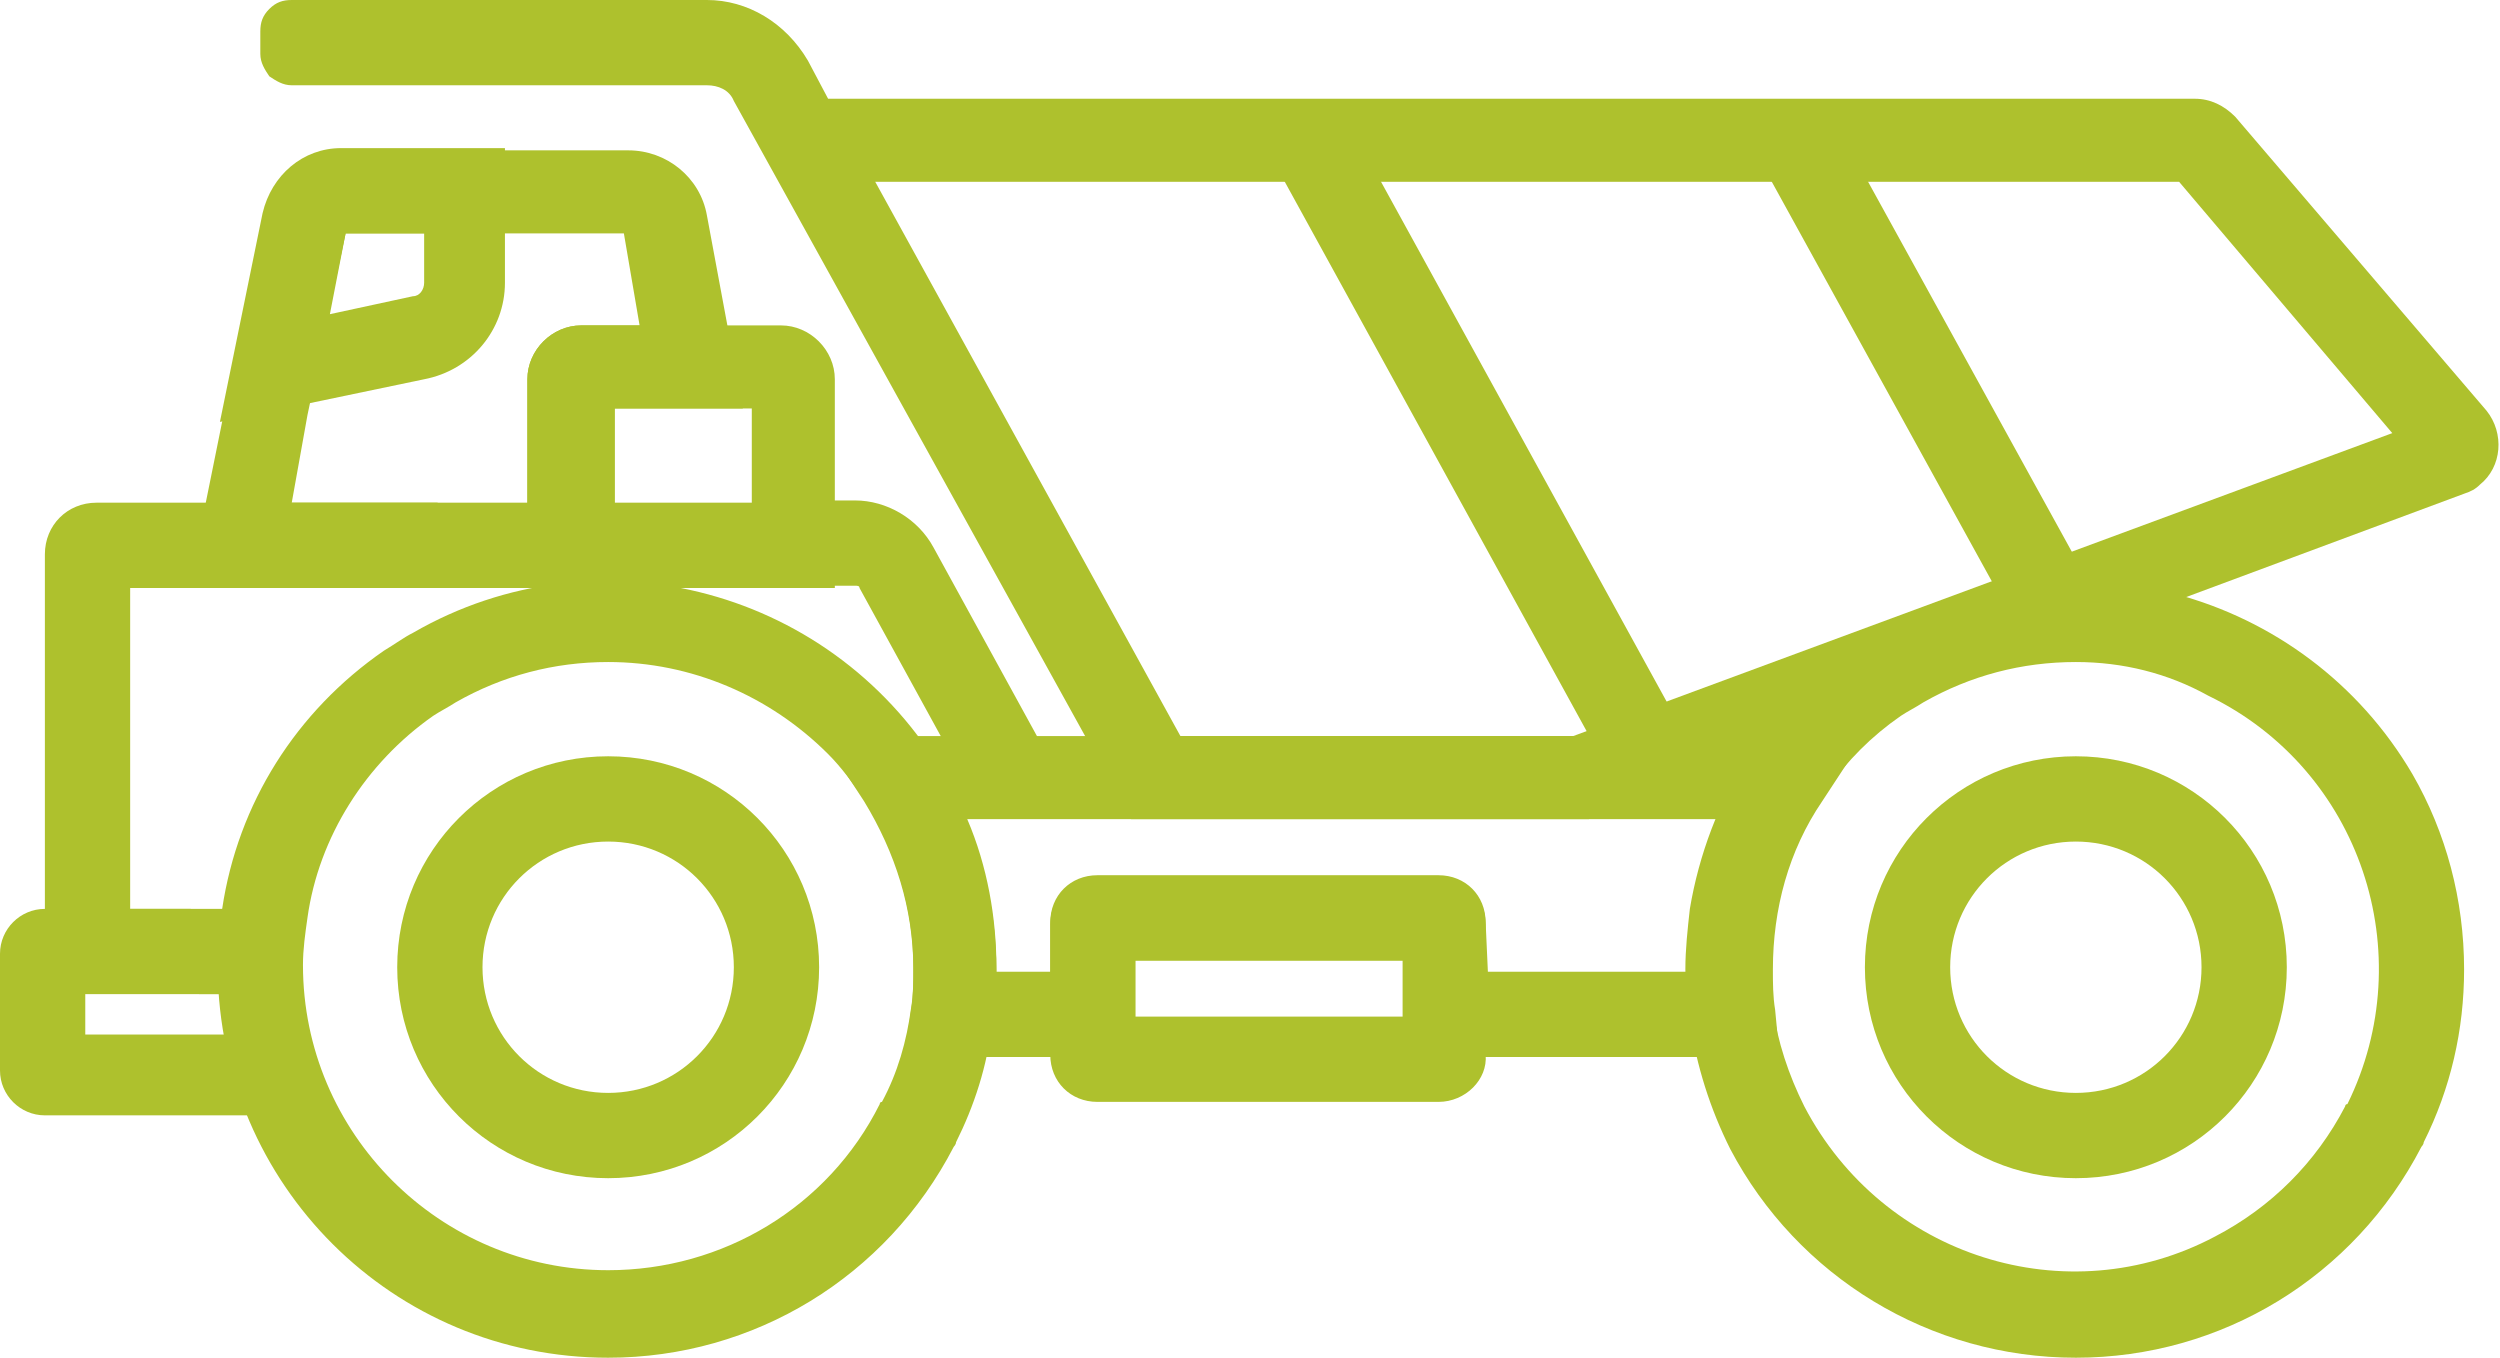
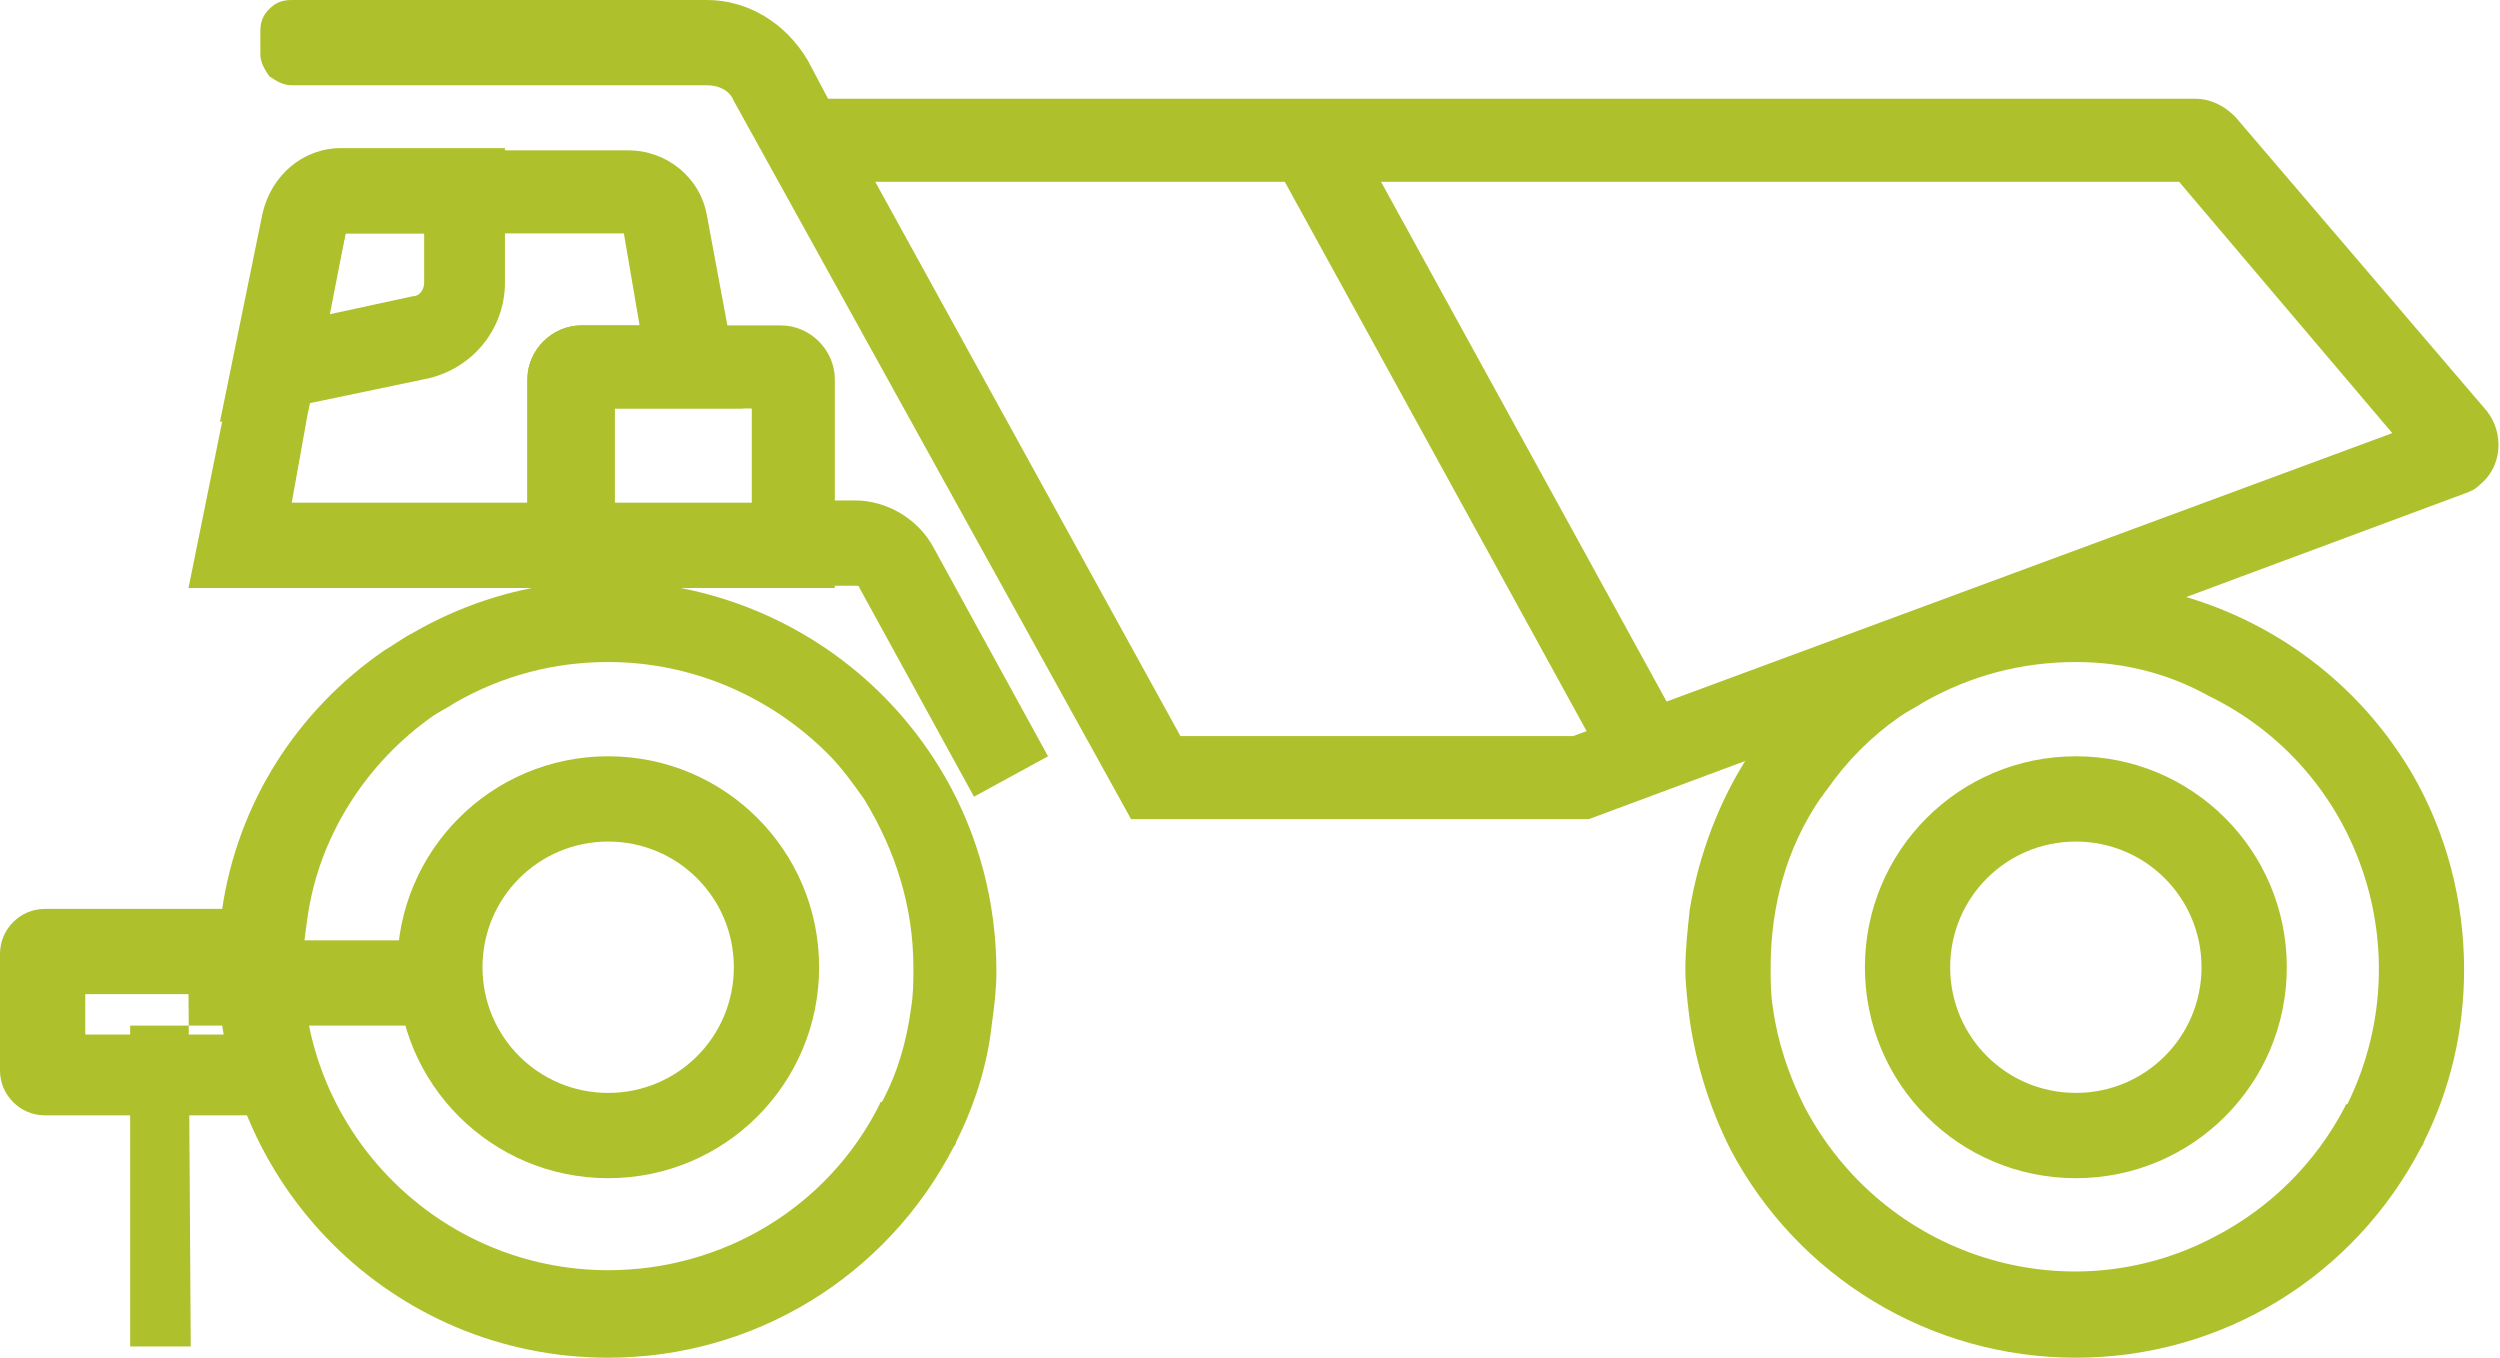
<svg xmlns="http://www.w3.org/2000/svg" version="1.1" id="Layer_1" x="0px" y="0px" viewBox="0 0 111.4 60.5" style="enable-background:new 0 0 111.4 60.5;" xml:space="preserve">
  <style type="text/css"> .st0{fill:#AEC12D;} </style>
  <g id="Group_381" transform="translate(-2342.756 -8206.999)">
    <g id="noun-mining-truck-4530173" transform="translate(2342.756 8206.999)">
      <path id="Path_258" class="st0" d="M56.7,7.1L60,5.3L75,32.6l-3.3,1.8L56.7,7.1z" />
-       <path id="Path_259" class="st0" d="M78.4,7.1l3.3-1.8L93.1,26l-3.3,1.8L78.4,7.1z" />
      <path id="Path_260" class="st0" d="M43.4,35.5l-5.1-9.3c0-0.1-0.1-0.1-0.2-0.1h-2.9v-3.8h2.9c1.4,0,2.8,0.8,3.5,2.1l5.1,9.3 L43.4,35.5z" />
      <path id="Path_263" class="st0" d="M70.8,36.5H50.4l-17.7-32c-0.2-0.5-0.7-0.7-1.2-0.7H13c-0.4,0-0.7-0.2-1-0.4 c-0.2-0.3-0.4-0.6-0.4-1v-1c0-0.4,0.1-0.7,0.4-1C12.3,0.1,12.6,0,13,0h18.5C33.3,0,35,1,36,2.7l0.9,1.7h60.9 c0.7,0,1.3,0.3,1.8,0.8l11.2,13.1c0.8,1,0.7,2.5-0.3,3.3c-0.2,0.2-0.4,0.3-0.7,0.4L70.8,36.5z M52.6,32.8h17.5l36.5-13.5L97.1,8.1 H39L52.6,32.8z" />
      <path id="Path_264" class="st0" d="M37.2,26.2H23.5v-9.3c0-1.3,1.1-2.4,2.4-2.4h8.9c1.3,0,2.4,1.1,2.4,2.4c0,0,0,0,0,0L37.2,26.2z M27.3,22.4h6.2v-4.2h-6.2V22.4z" />
      <path id="Path_265" class="st0" d="M27.3,26.2H8.4l1.7-8.4l1.7-8.2c0.4-1.7,1.8-2.9,3.5-2.9h12.7c1.7,0,3.2,1.2,3.5,2.9l1.6,8.6 h-5.7V26.2z M13,22.4h10.5v-5.5c0-1.3,1.1-2.4,2.4-2.4h2.6l-0.7-4.1H15.4l-1.7,8.1L13,22.4z" />
-       <path id="Path_266" class="st0" d="M8.4,44.2H2V24.7c0-1.3,1-2.3,2.3-2.3h15.2v3.8H5.8v14.3h2.7L8.4,44.2L8.4,44.2z" />
+       <path id="Path_266" class="st0" d="M8.4,44.2H2c0-1.3,1-2.3,2.3-2.3h15.2v3.8H5.8v14.3h2.7L8.4,44.2L8.4,44.2z" />
      <path id="Path_267" class="st0" d="M12.3,49.7H2c-1.1,0-2-0.9-2-2v-5.2c0-1.1,0.9-2,2-2h9.4v3.8H3.8v1.8h8.6L12.3,49.7L12.3,49.7z " />
      <path id="Path_268" class="st0" d="M9.8,18.8l1.9-9.3c0.4-1.7,1.8-2.9,3.5-2.9h7.3v6c0,2.1-1.5,3.9-3.6,4.3L9.8,18.8z M15.4,10.4 L14.7,14l3.7-0.8c0.3,0,0.5-0.3,0.5-0.6v-2.2L15.4,10.4z" />
      <path id="Path_269" class="st0" d="M27.1,60.5c-9.6,0-17.3-7.7-17.4-17.3c0,0,0,0,0,0c0-0.9,0.1-1.8,0.2-2.7 c0.7-4.7,3.3-8.8,7.2-11.5c0.5-0.3,0.9-0.6,1.3-0.8c8.3-4.8,18.9-1.9,23.7,6.4c1.5,2.6,2.3,5.6,2.3,8.7c0,0.8-0.1,1.6-0.2,2.3 c-0.2,1.9-0.8,3.7-1.6,5.3c0,0.1-0.1,0.2-0.1,0.2C39.5,56.9,33.6,60.5,27.1,60.5L27.1,60.5z M27.1,29.5c-2.4,0-4.7,0.6-6.8,1.8 c-0.3,0.2-0.7,0.4-1,0.6c-3,2.1-5.1,5.4-5.6,9c-0.1,0.7-0.2,1.4-0.2,2.1c0,7.5,6.1,13.6,13.6,13.6c5.1,0,9.8-2.8,12.1-7.4 c0,0,0-0.1,0.1-0.1l0,0c0.7-1.3,1.1-2.7,1.3-4.2c0.1-0.6,0.1-1.2,0.1-1.8c0-2.7-0.8-5.2-2.2-7.5c-0.5-0.7-1-1.4-1.6-2 C34.3,31,30.8,29.5,27.1,29.5L27.1,29.5z" />
      <path id="Path_270" class="st0" d="M27.1,52.5c-5.2,0-9.4-4.2-9.4-9.4s4.2-9.4,9.4-9.4c5.2,0,9.4,4.2,9.4,9.4 C36.5,48.3,32.3,52.5,27.1,52.5z M27.1,37.5c-3.1,0-5.6,2.5-5.6,5.6c0,3.1,2.5,5.6,5.6,5.6c3.1,0,5.6-2.5,5.6-5.6l0,0 C32.7,40,30.2,37.5,27.1,37.5L27.1,37.5z" />
      <path id="Path_271" class="st0" d="M92.5,60.5c-6.5,0-12.4-3.6-15.4-9.3c-0.9-1.8-1.5-3.7-1.8-5.7c-0.1-0.8-0.2-1.6-0.2-2.3 c0-0.9,0.1-1.8,0.2-2.7c0.4-2.4,1.3-4.8,2.6-6.8c0.1-0.2,0.2-0.4,0.4-0.5c1.1-1.6,2.6-3,4.2-4.2c0.4-0.3,0.9-0.6,1.3-0.8 c8.3-4.8,18.9-1.9,23.7,6.3c1.5,2.6,2.3,5.6,2.3,8.7c0,2.7-0.6,5.3-1.8,7.7c0,0.1-0.1,0.2-0.1,0.2C104.9,56.9,99,60.5,92.5,60.5 L92.5,60.5z M92.5,29.5c-2.4,0-4.7,0.6-6.8,1.8c-0.3,0.2-0.7,0.4-1,0.6c-1.3,0.9-2.4,2-3.3,3.3c-0.1,0.1-0.2,0.3-0.3,0.4 c-1.5,2.2-2.2,4.8-2.2,7.5c0,0.6,0,1.2,0.1,1.8c0.2,1.5,0.7,3,1.4,4.4c3.5,6.7,11.7,9.3,18.3,5.8c2.5-1.3,4.5-3.3,5.8-5.8 c0,0,0-0.1,0.1-0.1l0,0c3.3-6.7,0.6-14.9-6.2-18.2C96.6,30,94.6,29.5,92.5,29.5L92.5,29.5z" />
      <path id="Path_272" class="st0" d="M92.5,52.5c-5.2,0-9.4-4.2-9.4-9.4c0-5.2,4.2-9.4,9.4-9.4c5.2,0,9.4,4.2,9.4,9.4 C101.9,48.3,97.7,52.5,92.5,52.5z M92.5,37.5c-3.1,0-5.6,2.5-5.6,5.6s2.5,5.6,5.6,5.6s5.6-2.5,5.6-5.6l0,0 C98.1,40,95.6,37.5,92.5,37.5z" />
-       <path id="Path_273" class="st0" d="M79.3,47.1H62.5v-4.3h-12v4.3H40.3l0.3-2.1c0.1-0.6,0.1-1.2,0.1-1.8c0-2.7-0.8-5.2-2.2-7.5 l-1.9-2.9h46.5l-1.9,2.9c-1.5,2.2-2.2,4.8-2.2,7.5c0,0.6,0,1.2,0.1,1.8L79.3,47.1z M66.3,43.3h8.9v-0.2c0-0.9,0.1-1.8,0.2-2.7 c0.2-1.3,0.6-2.7,1.1-3.9H43.1c0.9,2.1,1.3,4.4,1.3,6.6v0.2h2.4v-2.2c0-1.2,0.9-2.1,2.1-2.1c0,0,0,0,0,0h15.2 c1.2,0,2.1,0.9,2.1,2.1c0,0,0,0,0,0L66.3,43.3z" />
-       <path id="Path_274" class="st0" d="M64.1,49.1H48.9c-1.2,0-2.1-0.9-2.1-2.1c0,0,0,0,0,0v-5.8c0-1.2,0.9-2.1,2.1-2.1c0,0,0,0,0,0 h15.2c1.2,0,2.1,0.9,2.1,2.1c0,0,0,0,0,0V47C66.3,48.1,65.3,49.1,64.1,49.1C64.1,49.1,64.1,49.1,64.1,49.1z M50.6,45.3h12v-2.5 h-12V45.3z" />
    </g>
  </g>
</svg>